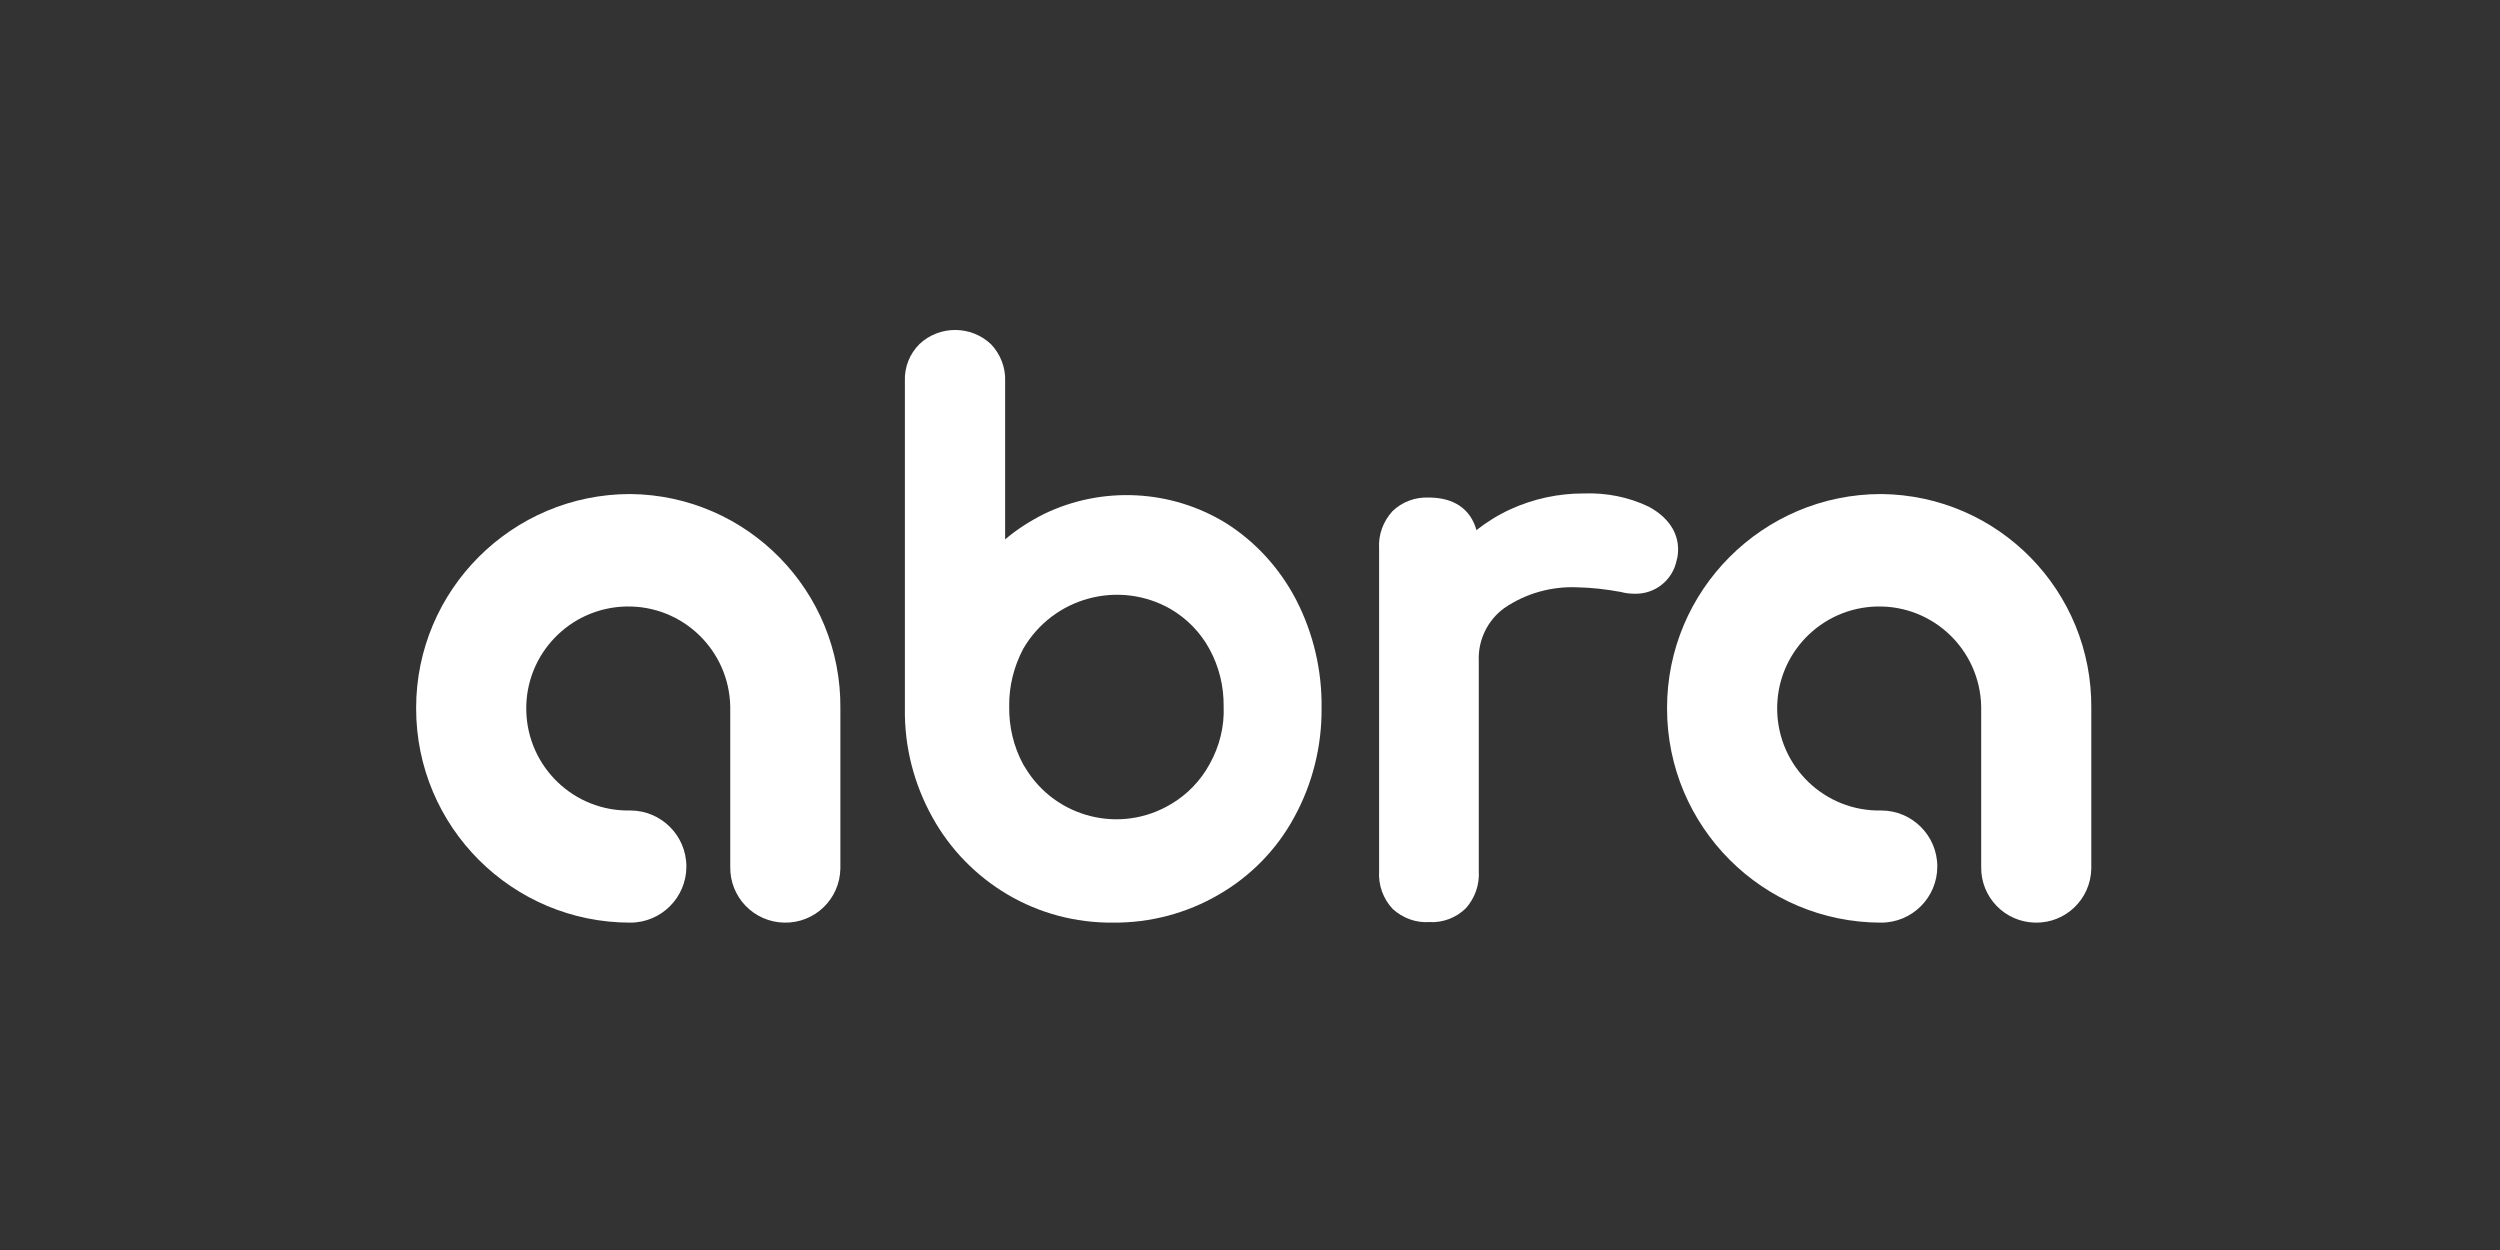
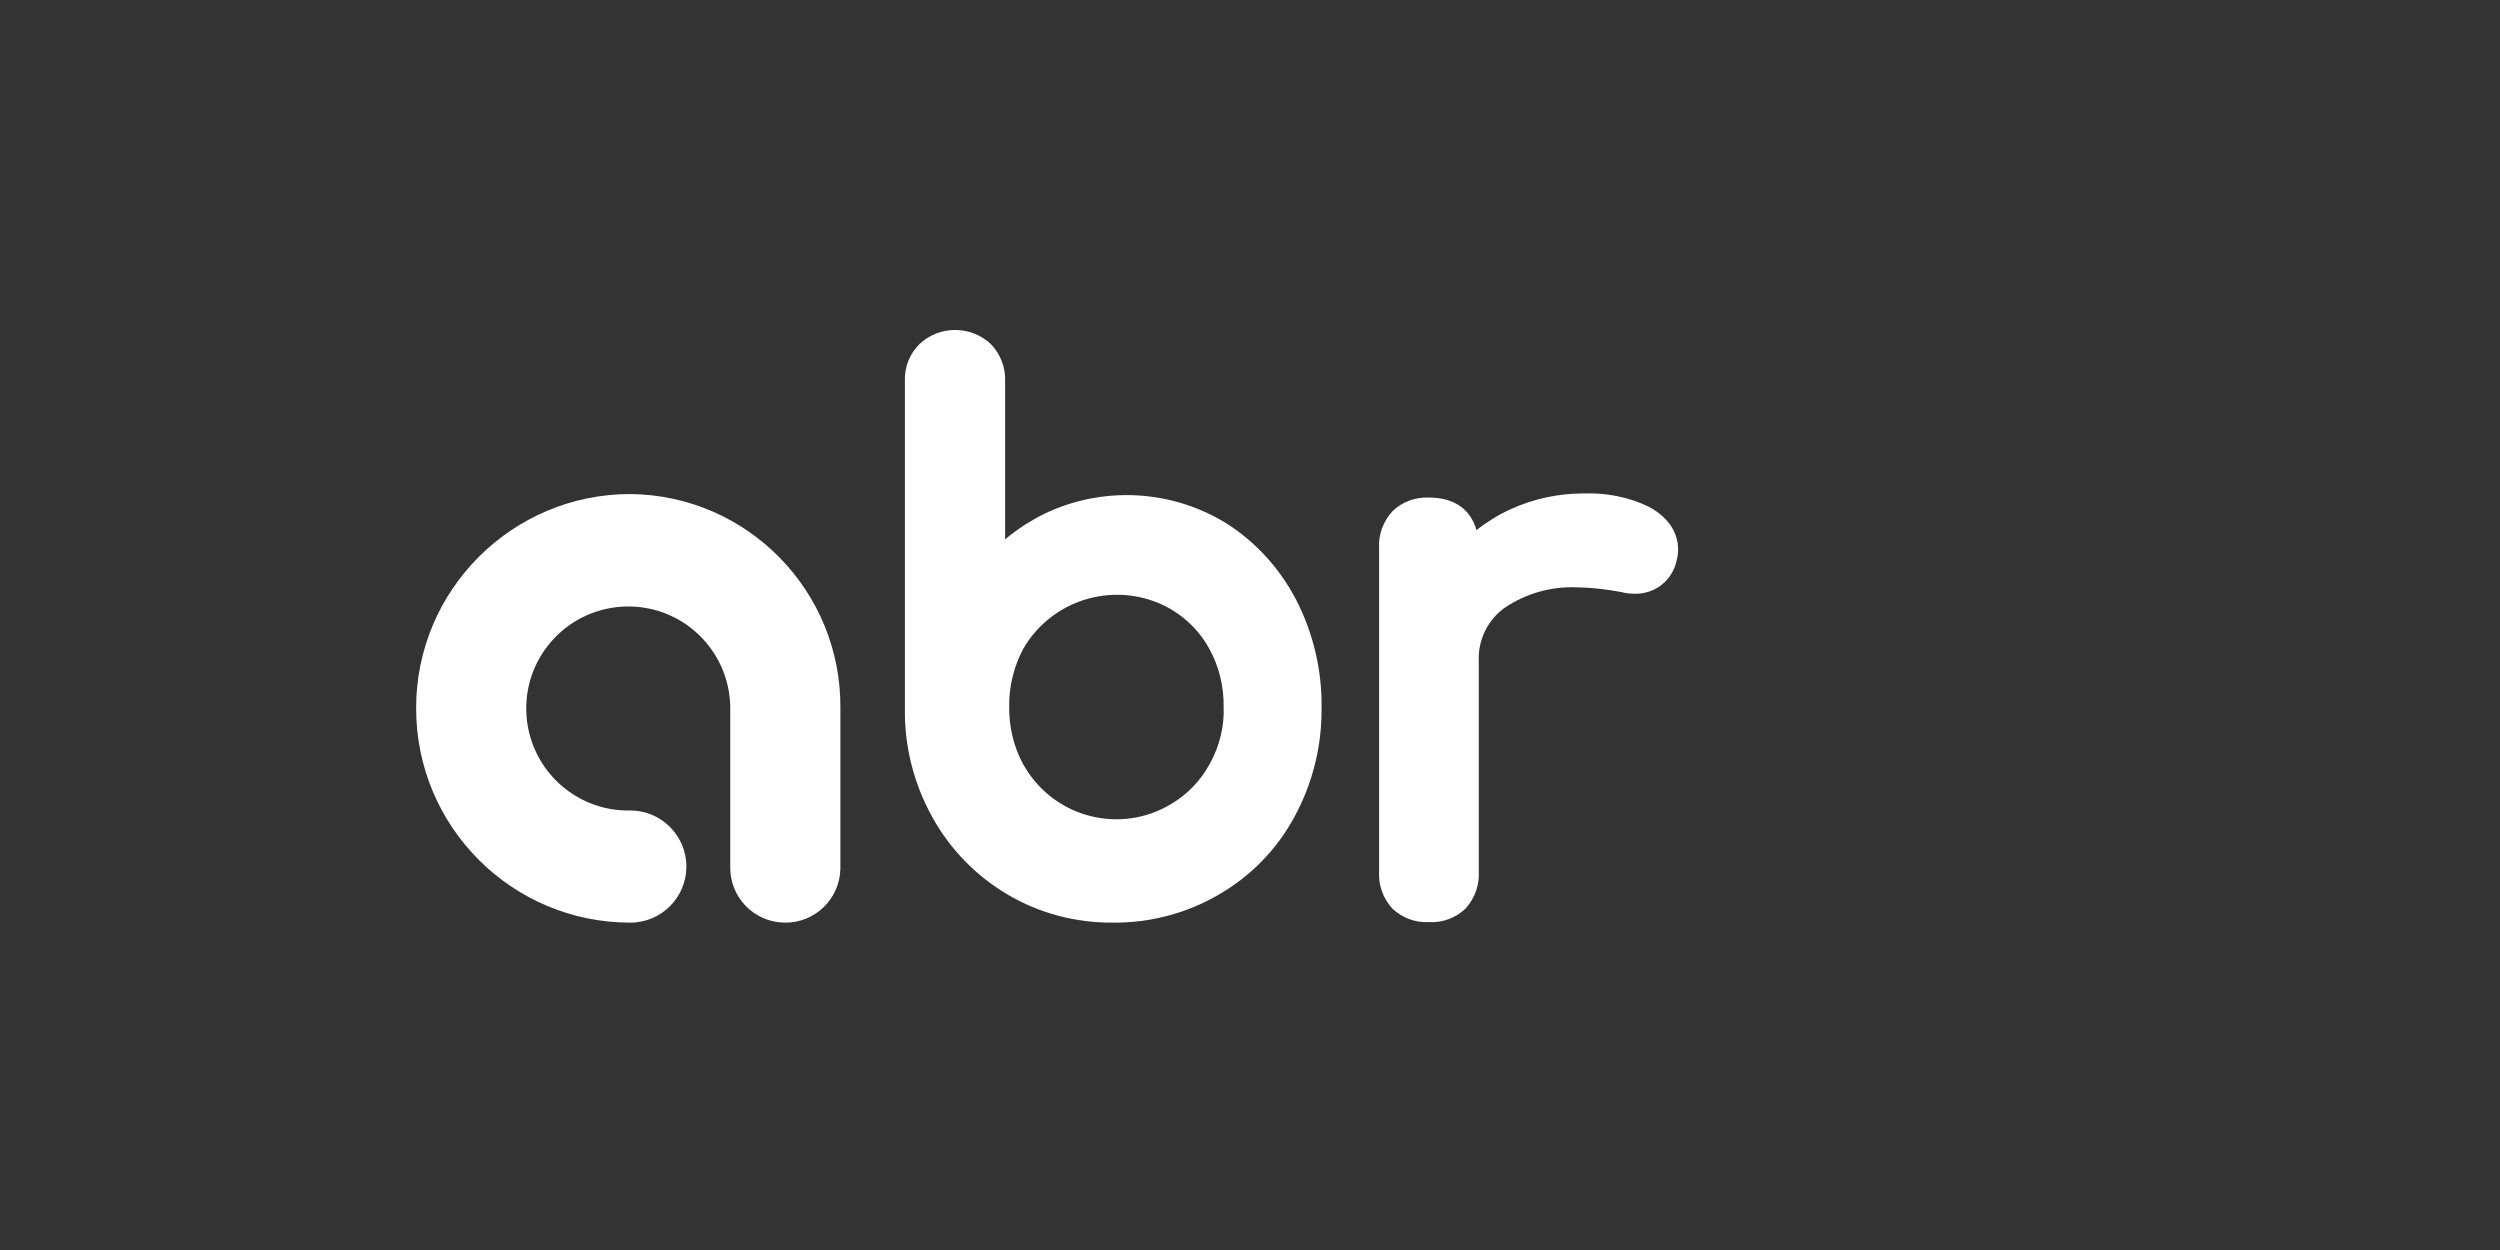
<svg xmlns="http://www.w3.org/2000/svg" width="112" height="56" viewBox="0 0 112 56" fill="none">
  <rect x="0" y="0" width="112" height="56" fill="#333333" stroke="none" />
  <path d="M54.194 34.227C53.791 34.969 53.192 35.594 52.463 36.023C50.211 37.377 47.295 36.648 45.941 34.409C45.902 34.357 45.876 34.292 45.837 34.24C45.407 33.446 45.199 32.547 45.212 31.649C45.199 30.751 45.42 29.866 45.837 29.072C47.178 26.755 50.133 25.96 52.45 27.288C53.179 27.718 53.778 28.33 54.181 29.072C54.611 29.853 54.832 30.751 54.819 31.649C54.858 32.535 54.637 33.433 54.194 34.227ZM54.923 23.435C52.463 21.925 49.391 21.769 46.787 23.018C46.163 23.331 45.564 23.709 45.03 24.164V17.082C45.056 16.471 44.822 15.872 44.405 15.429C43.507 14.57 42.088 14.57 41.19 15.416C40.747 15.859 40.513 16.458 40.539 17.082V31.74C40.513 33.446 40.942 35.125 41.776 36.622C42.57 38.054 43.728 39.239 45.134 40.072C46.566 40.918 48.193 41.347 49.859 41.334C51.526 41.347 53.166 40.918 54.611 40.072C56.03 39.252 57.202 38.054 57.983 36.609C58.803 35.112 59.219 33.433 59.206 31.74C59.232 30.048 58.842 28.382 58.074 26.885C57.345 25.479 56.264 24.281 54.923 23.435Z" fill="white" />
  <path d="M28.237 22.133C22.939 22.133 18.63 26.442 18.643 31.74C18.643 37.039 22.939 41.334 28.237 41.334C29.63 41.334 30.75 40.202 30.75 38.822C30.75 37.429 29.617 36.31 28.237 36.31C25.712 36.362 23.629 34.357 23.577 31.831C23.525 29.306 25.529 27.223 28.055 27.171C30.58 27.119 32.663 29.124 32.715 31.649C32.715 31.675 32.715 31.714 32.715 31.74V38.822C32.689 40.189 33.77 41.308 35.136 41.334C36.503 41.361 37.623 40.28 37.649 38.913C37.649 38.887 37.649 38.848 37.649 38.822V31.74C37.701 26.481 33.483 22.185 28.237 22.133Z" fill="white" />
-   <path d="M84.278 22.133C78.98 22.133 74.671 26.442 74.684 31.74C74.684 37.039 78.98 41.334 84.278 41.334C85.671 41.334 86.791 40.202 86.791 38.822C86.791 37.429 85.658 36.31 84.278 36.31C81.753 36.362 79.67 34.357 79.618 31.831C79.566 29.306 81.571 27.223 84.096 27.171C86.622 27.119 88.704 29.124 88.757 31.649C88.757 31.675 88.757 31.714 88.757 31.74V38.822C88.731 40.189 89.811 41.308 91.178 41.334C92.545 41.361 93.664 40.28 93.69 38.913C93.69 38.887 93.69 38.848 93.69 38.822V31.74C93.742 26.481 89.538 22.185 84.278 22.133Z" fill="white" />
  <path d="M73.877 22.706C72.966 22.264 71.951 22.068 70.935 22.107C69.816 22.107 68.709 22.342 67.681 22.81C67.134 23.058 66.613 23.383 66.145 23.748C65.884 22.81 65.142 22.29 64.01 22.29C63.398 22.264 62.812 22.485 62.383 22.901C61.966 23.357 61.745 23.956 61.784 24.568V39.03C61.745 39.655 61.966 40.267 62.395 40.723C62.838 41.126 63.424 41.348 64.023 41.309C64.635 41.348 65.246 41.113 65.676 40.684C66.08 40.228 66.288 39.629 66.249 39.03V29.606C66.21 28.681 66.639 27.796 67.381 27.249C68.345 26.585 69.503 26.26 70.675 26.312C71.326 26.325 71.977 26.403 72.614 26.52C72.81 26.573 73.018 26.599 73.226 26.599C74.138 26.625 74.932 26 75.114 25.102C75.166 24.932 75.179 24.75 75.179 24.568C75.166 24.06 74.945 23.292 73.877 22.706Z" fill="white" />
</svg>